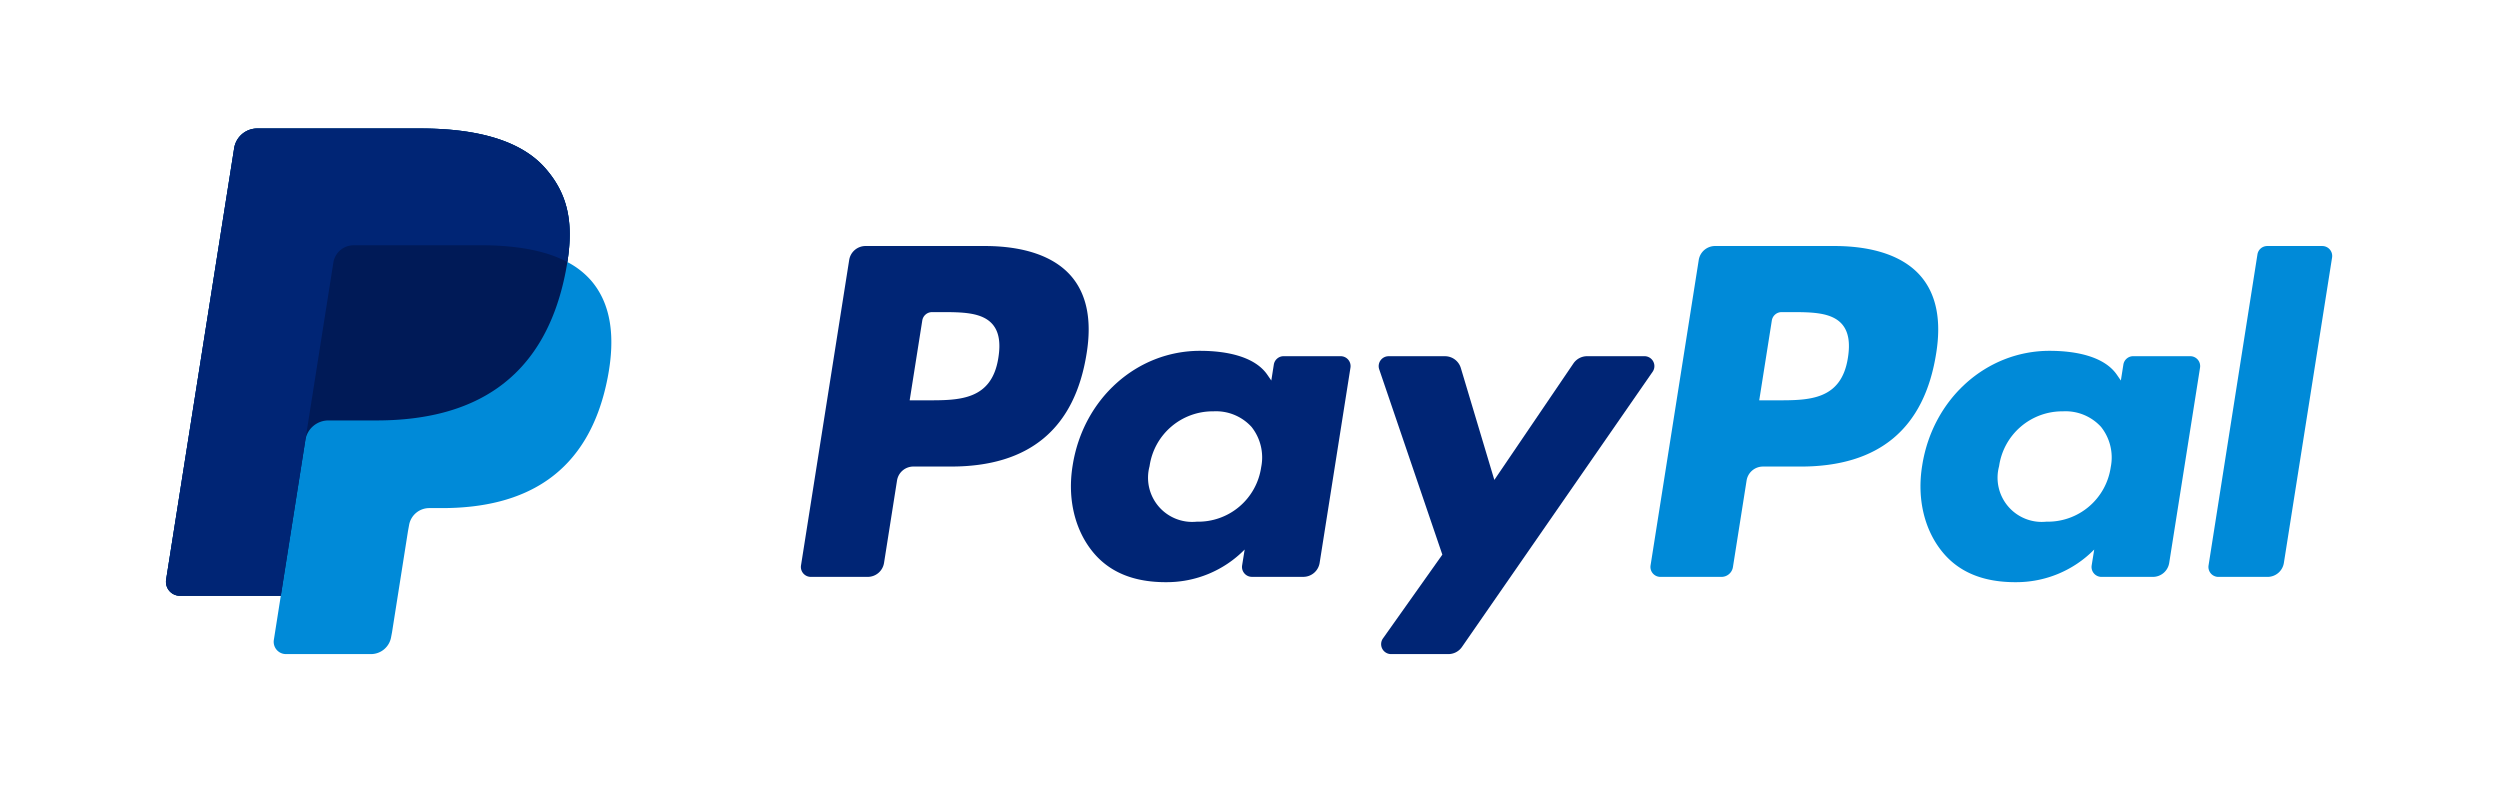
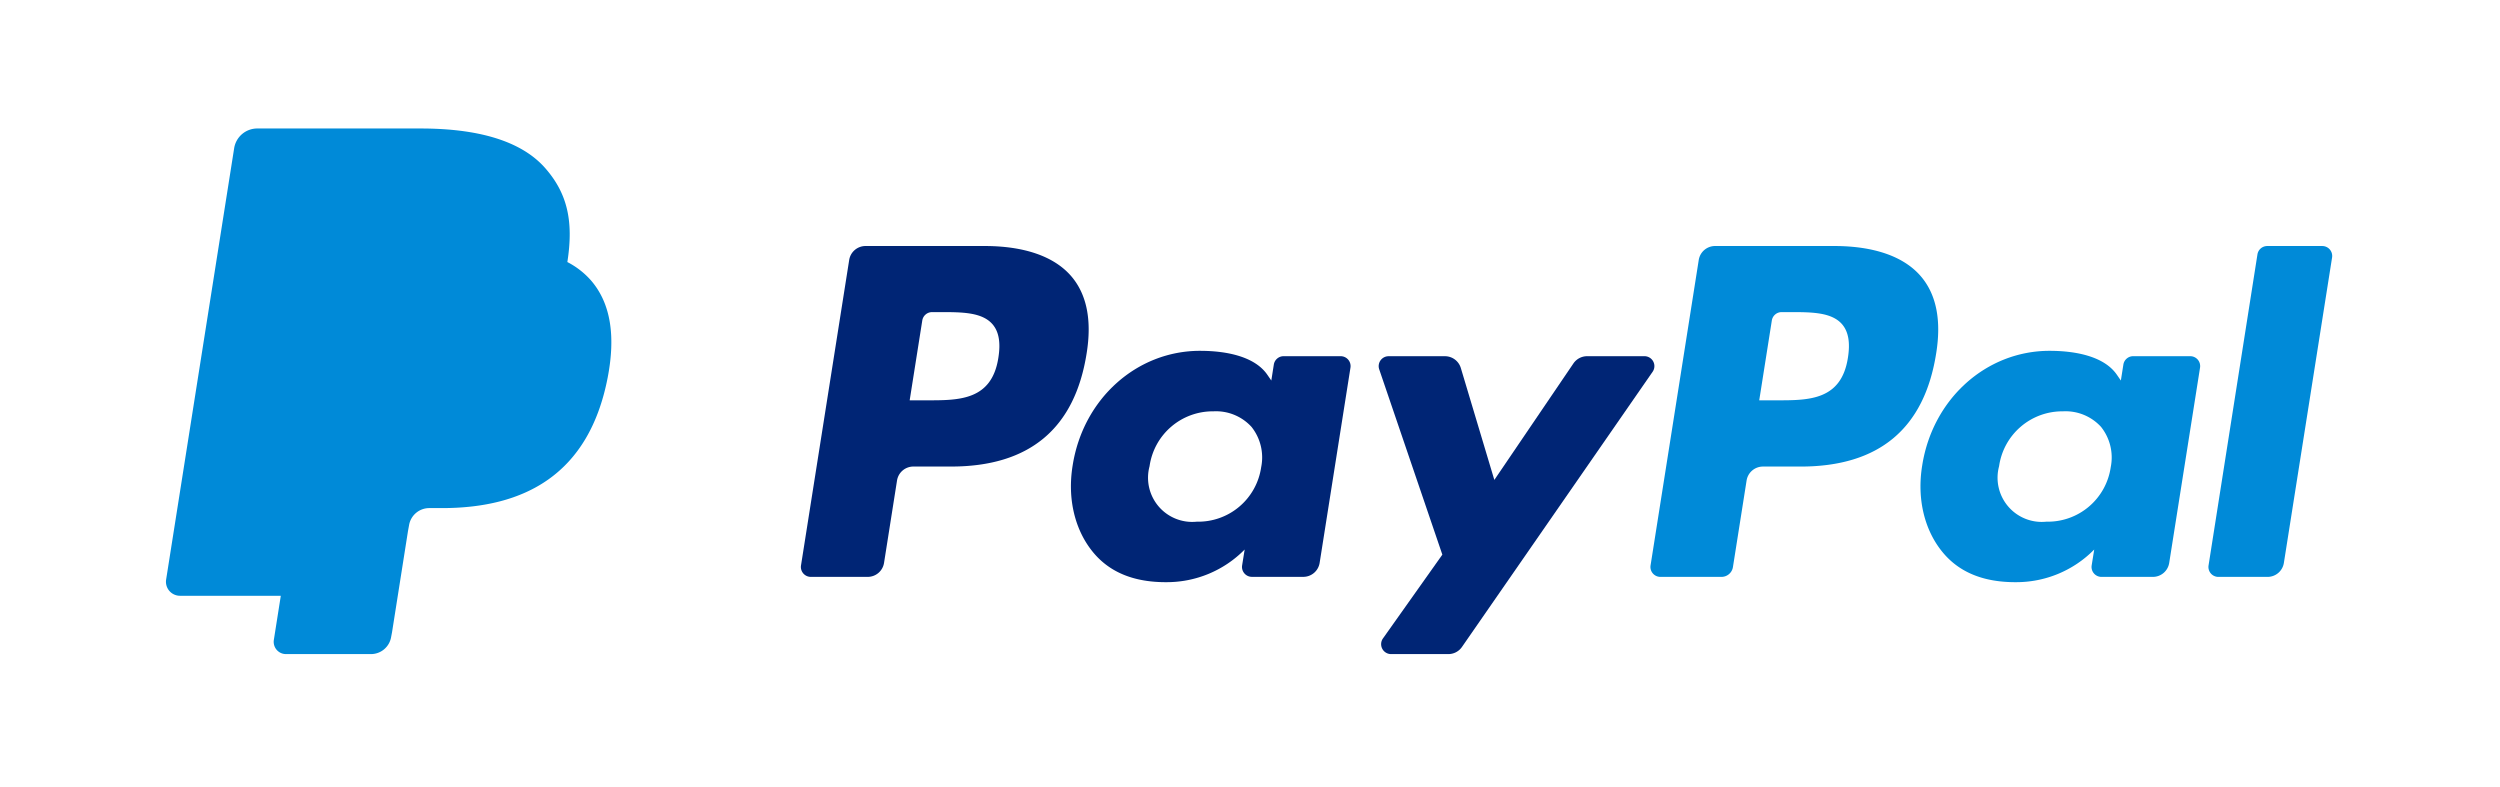
<svg xmlns="http://www.w3.org/2000/svg" width="467" height="147" viewBox="0 0 467 147">
  <g id="Grupo_5107" data-name="Grupo 5107" transform="translate(459 -9414)">
    <g id="Grupo_5106" data-name="Grupo 5106" transform="translate(-621.846 9181.463)">
      <g id="Grupo_5104" data-name="Grupo 5104">
        <g id="Grupo_5103" data-name="Grupo 5103">
          <g id="Grupo_5102" data-name="Grupo 5102">
            <g id="Grupo_5101" data-name="Grupo 5101">
              <path id="Trazado_87234" data-name="Trazado 87234" d="M505.475,278.492H483.224a3.09,3.09,0,0,0-3.053,2.61l-9,57.053a1.855,1.855,0,0,0,1.832,2.143h11.416a2.165,2.165,0,0,0,2.138-1.827L489.11,322.3a3.091,3.091,0,0,1,3.054-2.61H499.2c14.655,0,23.114-7.093,25.324-21.15.995-6.148.04-10.979-2.838-14.361C518.526,280.458,512.918,278.492,505.475,278.492Zm2.567,20.837c-1.216,7.987-7.316,7.987-13.215,7.987H491.47l2.354-14.912a1.856,1.856,0,0,1,1.832-1.565H497.2c4.016,0,7.81,0,9.765,2.288C508.13,294.5,508.484,296.525,508.042,299.329Z" fill="#008ad8" />
              <path id="Trazado_87235" data-name="Trazado 87235" d="M346.778,278.492h-22.25a3.091,3.091,0,0,0-3.054,2.61l-9,57.053a1.854,1.854,0,0,0,1.832,2.143h10.624a3.09,3.09,0,0,0,3.053-2.609l2.428-15.392a3.091,3.091,0,0,1,3.053-2.61h7.041c14.656,0,23.114-7.093,25.325-21.15.995-6.148.04-10.979-2.838-14.361C359.83,280.458,354.222,278.492,346.778,278.492Zm2.568,20.837c-1.216,7.987-7.316,7.987-13.216,7.987h-3.357l2.355-14.912a1.854,1.854,0,0,1,1.832-1.565H338.5c4.016,0,7.809,0,9.765,2.288C349.434,294.5,349.788,296.525,349.346,299.329Z" fill="#002575" />
              <path id="Trazado_87236" data-name="Trazado 87236" d="M413.282,299.074H402.627a1.854,1.854,0,0,0-1.832,1.566l-.468,2.979-.745-1.08c-2.308-3.349-7.45-4.468-12.585-4.468-11.77,0-21.826,8.92-23.783,21.431-1.018,6.241.428,12.2,3.966,16.368,3.252,3.825,7.892,5.417,13.419,5.417a20.4,20.4,0,0,0,14.75-6.1l-.475,2.961a1.854,1.854,0,0,0,1.832,2.145H406.3a3.091,3.091,0,0,0,3.054-2.609l5.759-36.472A1.853,1.853,0,0,0,413.282,299.074Zm-14.849,20.737a11.878,11.878,0,0,1-12.025,10.175,8.253,8.253,0,0,1-8.824-10.36,11.923,11.923,0,0,1,11.94-10.252,8.978,8.978,0,0,1,7.1,2.9A9.173,9.173,0,0,1,398.433,319.811Z" fill="#002575" />
              <path id="Trazado_87237" data-name="Trazado 87237" d="M571.978,299.074H561.324a1.853,1.853,0,0,0-1.832,1.566l-.469,2.979-.745-1.08c-2.307-3.349-7.449-4.468-12.585-4.468-11.77,0-21.825,8.92-23.782,21.431-1.019,6.241.427,12.2,3.966,16.368,3.251,3.825,7.891,5.417,13.419,5.417a20.4,20.4,0,0,0,14.75-6.1l-.476,2.961A1.855,1.855,0,0,0,555.4,340.3H565a3.09,3.09,0,0,0,3.053-2.609l5.76-36.472A1.853,1.853,0,0,0,571.978,299.074ZM557.13,319.811A11.879,11.879,0,0,1,545.1,329.986a8.254,8.254,0,0,1-8.824-10.36,11.924,11.924,0,0,1,11.94-10.252,8.977,8.977,0,0,1,7.1,2.9A9.177,9.177,0,0,1,557.13,319.811Z" fill="#008ad8" />
              <path id="Trazado_87238" data-name="Trazado 87238" d="M470.027,299.074H459.318a3.1,3.1,0,0,0-2.558,1.355l-14.772,21.757-6.26-20.907a3.093,3.093,0,0,0-2.962-2.2H422.239a1.855,1.855,0,0,0-1.755,2.454l11.792,34.611-11.092,15.65a1.855,1.855,0,0,0,1.514,2.927h10.7a3.09,3.09,0,0,0,2.541-1.331l35.614-51.4A1.855,1.855,0,0,0,470.027,299.074Z" fill="#002575" />
              <path id="Trazado_87239" data-name="Trazado 87239" d="M584.536,280.059l-9.133,58.1a1.855,1.855,0,0,0,1.833,2.142h9.184a3.09,3.09,0,0,0,3.053-2.609l9.005-57.053a1.855,1.855,0,0,0-1.832-2.144H586.368A1.854,1.854,0,0,0,584.536,280.059Z" fill="#008ad8" />
            </g>
          </g>
        </g>
      </g>
      <g id="Grupo_5105" data-name="Grupo 5105">
        <path id="Trazado_87240" data-name="Trazado 87240" d="M268.828,281.48c1.2-7.637-.009-12.834-4.139-17.541-4.548-5.182-12.765-7.4-23.277-7.4H210.9a4.366,4.366,0,0,0-4.313,3.685L193.879,340.8a2.619,2.619,0,0,0,2.587,3.027H215.3l-1.3,8.245a2.292,2.292,0,0,0,2.264,2.649h15.878a3.82,3.82,0,0,0,3.772-3.224l.156-.807,2.991-18.968.193-1.048a3.819,3.819,0,0,1,3.773-3.224h2.375c15.382,0,27.427-6.25,30.947-24.324,1.47-7.552.71-13.856-3.179-18.288a15.133,15.133,0,0,0-4.346-3.353h0" fill="#008ad8" />
-         <path id="Trazado_87241" data-name="Trazado 87241" d="M268.828,281.48c1.2-7.637-.009-12.834-4.139-17.541-4.548-5.182-12.765-7.4-23.277-7.4H210.9a4.366,4.366,0,0,0-4.313,3.685L193.879,340.8a2.619,2.619,0,0,0,2.587,3.027H215.3l4.733-30.006-.147.941a4.35,4.35,0,0,1,4.3-3.685h8.953c17.584,0,31.353-7.145,35.376-27.8.119-.611.22-1.2.312-1.787" fill="#001a57" />
-         <path id="Trazado_87242" data-name="Trazado 87242" d="M225.12,281.582a3.815,3.815,0,0,1,3.772-3.224h23.92a49.9,49.9,0,0,1,7.891.574q1.035.166,2.014.384t1.9.486q.461.133.9.282a21.572,21.572,0,0,1,3.307,1.4c1.2-7.637-.009-12.834-4.139-17.541-4.548-5.182-12.765-7.4-23.277-7.4H210.9a4.366,4.366,0,0,0-4.313,3.685L193.879,340.8a2.619,2.619,0,0,0,2.587,3.027H215.3l4.732-30.006Z" fill="#002575" />
      </g>
    </g>
-     <rect id="Rectángulo_1745" data-name="Rectángulo 1745" width="467" height="147" transform="translate(-459 9414)" fill="none" />
  </g>
</svg>